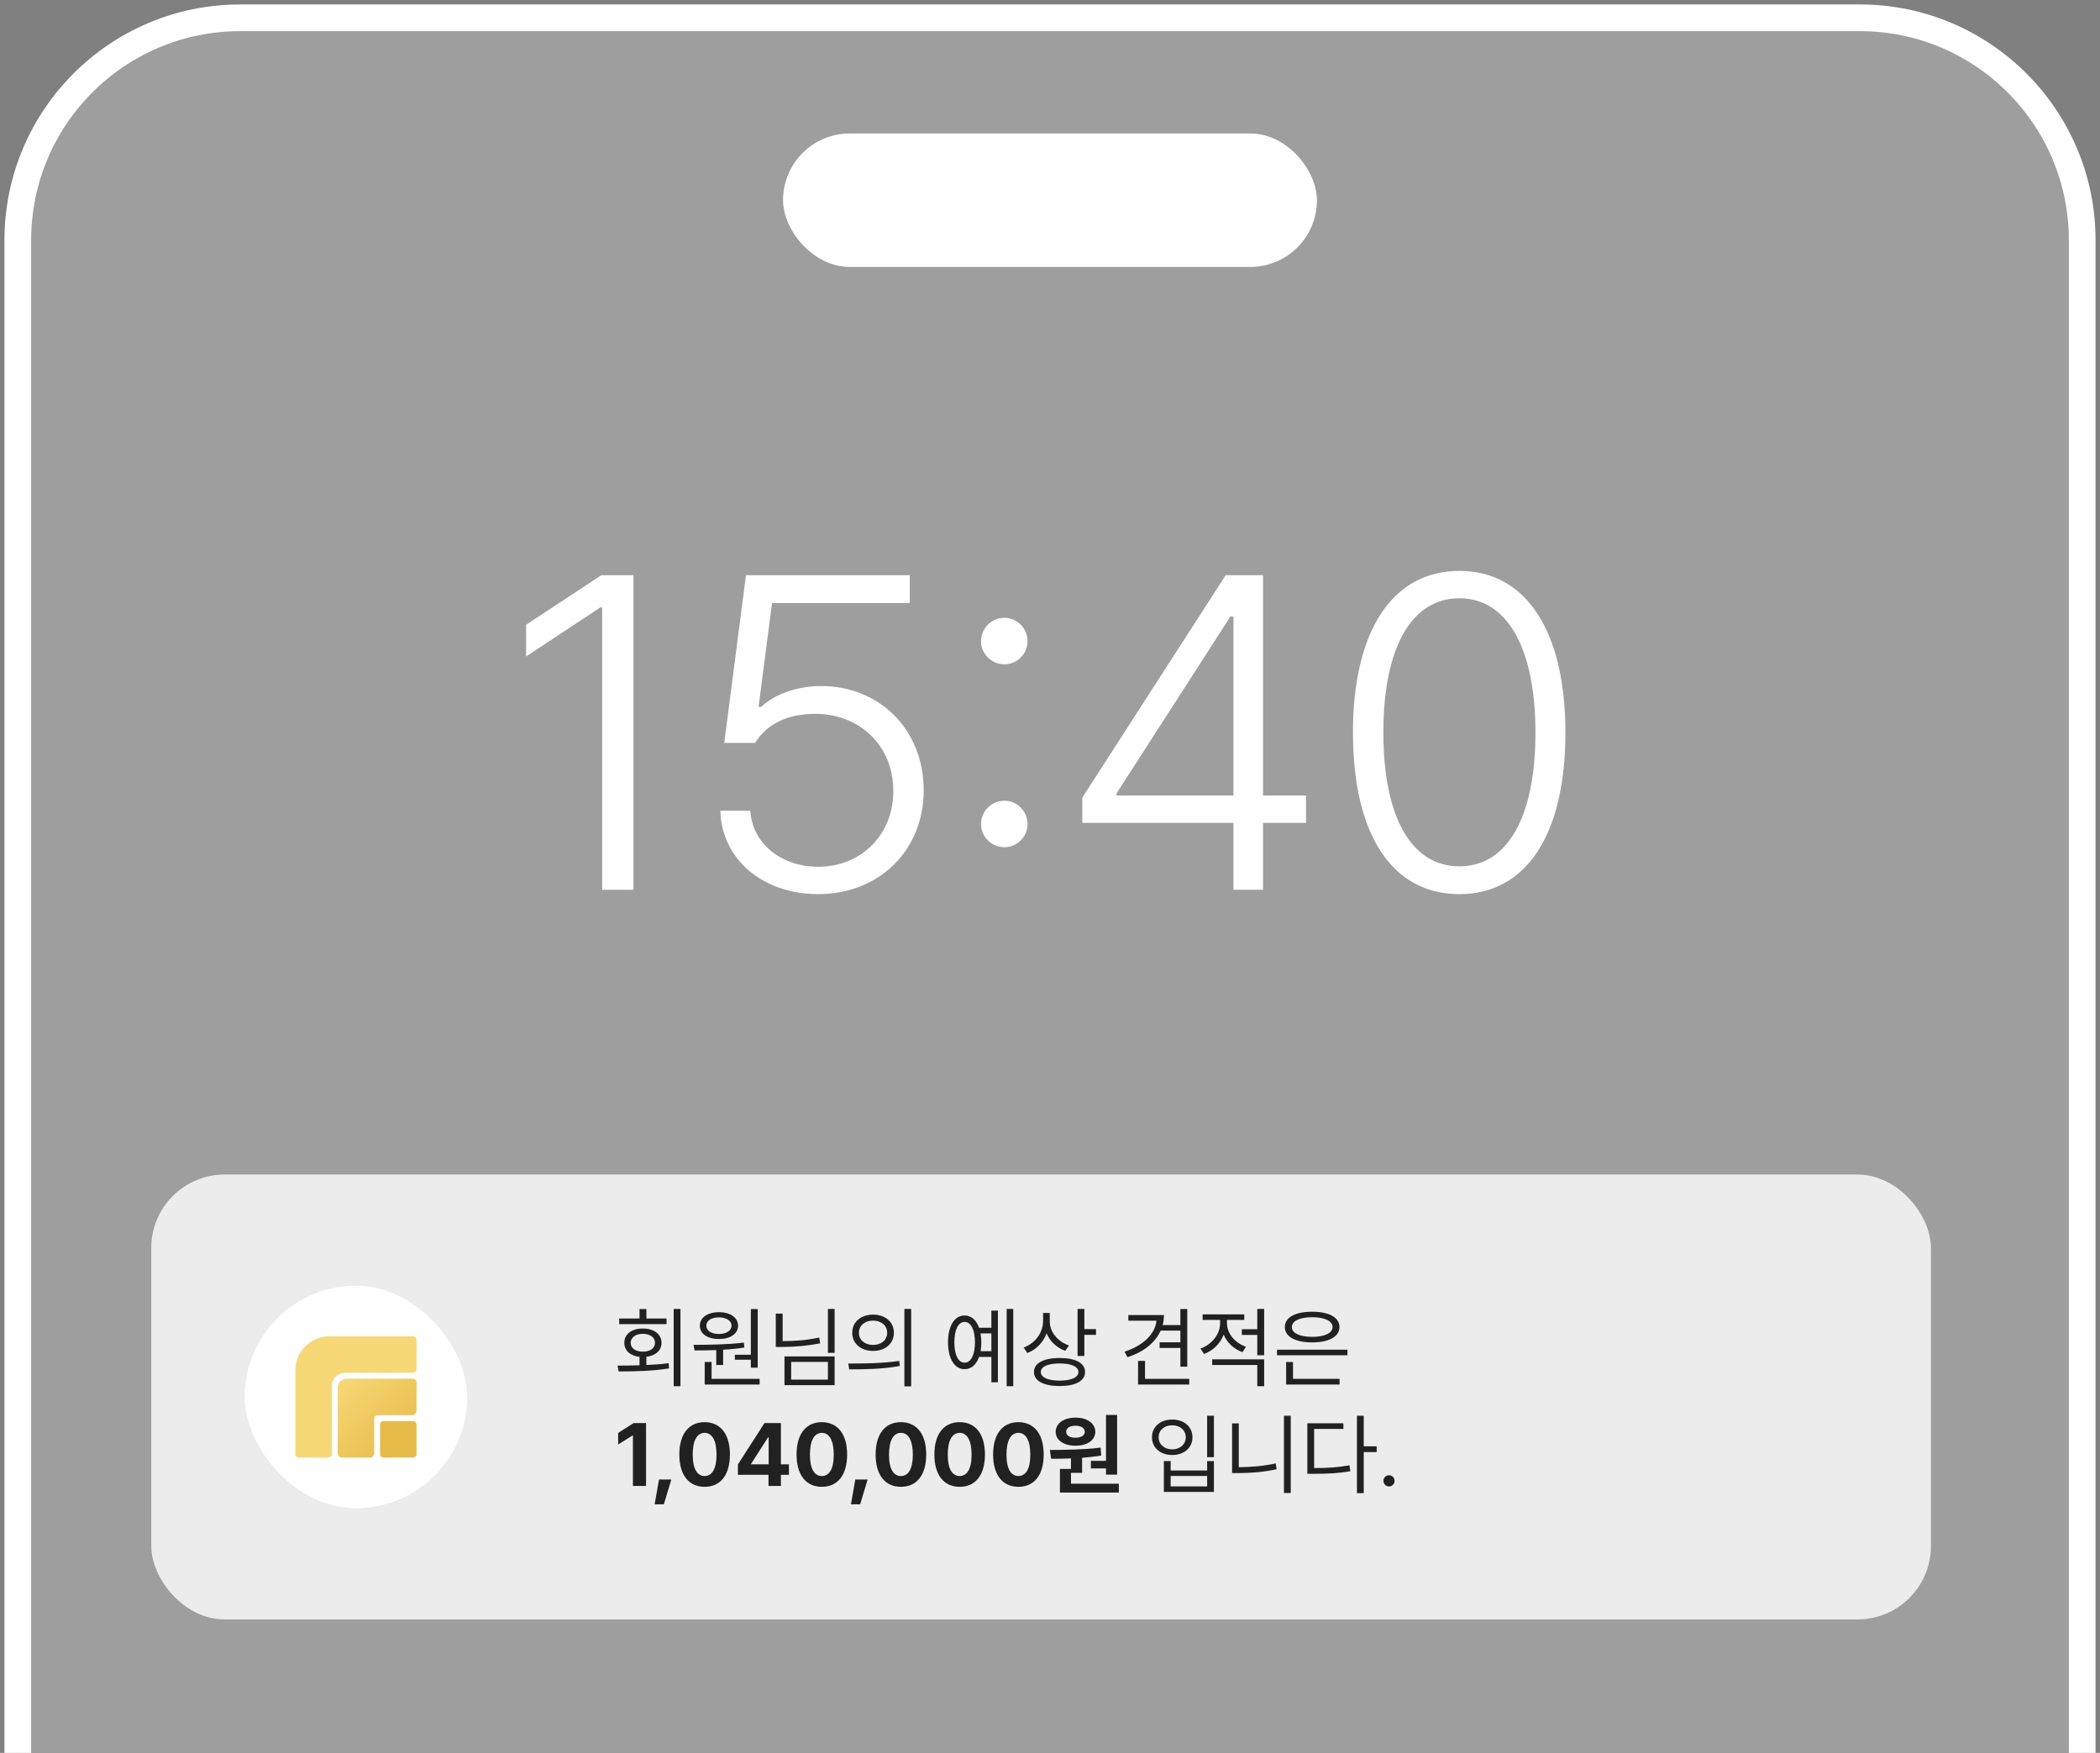
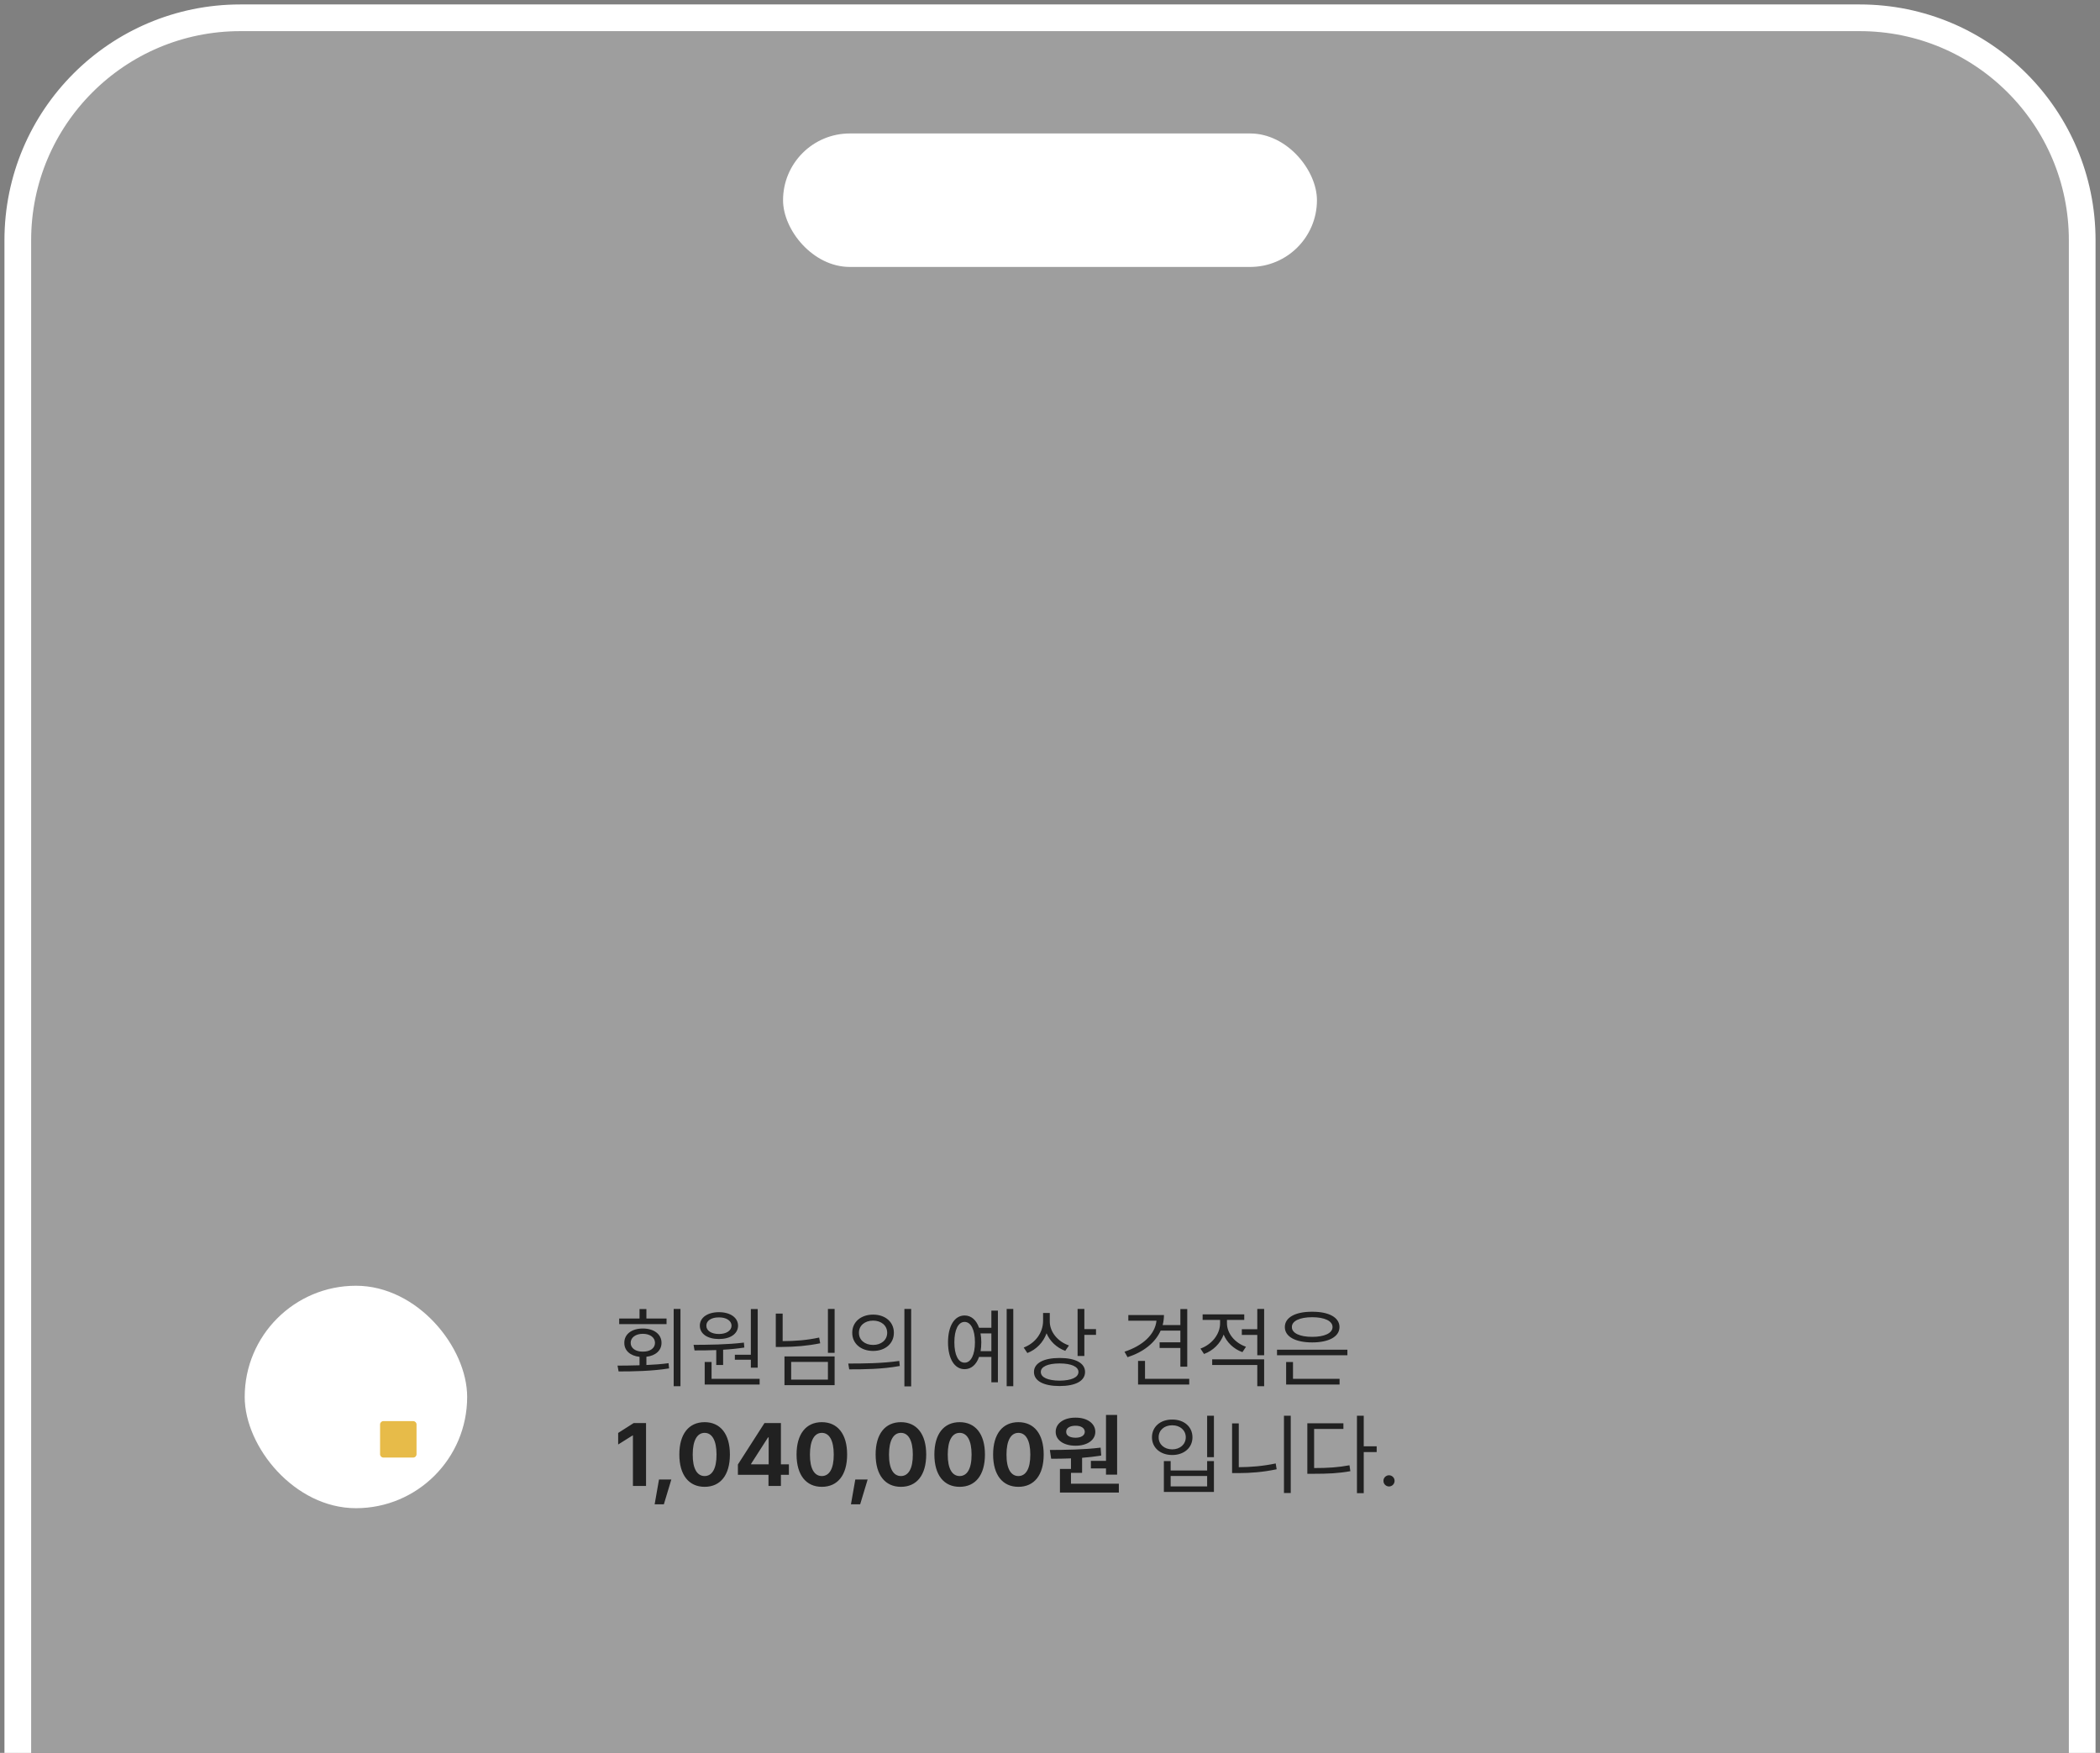
<svg xmlns="http://www.w3.org/2000/svg" width="236" height="197" viewBox="0 0 236 197" fill="none">
  <rect x="0" y="0" width="236" height="197" fill="#808080" stroke="none" />
  <path d="M2 27C2 13.193 13.193 2 27 2H209C222.807 2 234 13.193 234 27V197H2V27Z" fill="#9E9E9E" />
  <path d="M234 197V27C234 13.193 222.807 2 209 2H27C13.193 2 2 13.193 2 27V197" stroke="white" stroke-width="3" />
  <rect x="88" y="15" width="60" height="15" rx="7.5" fill="white" />
-   <path d="M71.186 64.648V100H67.671V68.262H67.476L59.126 73.779V70.215L67.573 64.648H71.186ZM91.939 100.488C85.737 100.488 81.099 96.582 80.952 91.113H84.321C84.517 94.727 87.739 97.412 91.939 97.412C96.87 97.412 100.435 93.701 100.386 88.867C100.386 83.789 96.626 80.273 91.694 80.225C88.716 80.225 86.274 81.201 84.858 83.496H81.392L83.833 64.648H102.241V67.773H86.763L85.249 79.443H85.542C87.105 77.978 89.644 77.1 92.28 77.1C98.774 77.1 103.804 81.934 103.804 88.818C103.804 95.557 98.823 100.488 91.939 100.488ZM112.886 95.215C111.421 95.215 110.249 94.043 110.249 92.627C110.249 91.162 111.421 89.99 112.886 89.99C114.302 89.99 115.474 91.162 115.474 92.627C115.474 94.043 114.302 95.215 112.886 95.215ZM112.886 74.658C111.421 74.658 110.249 73.486 110.249 72.07C110.249 70.606 111.421 69.434 112.886 69.434C114.302 69.434 115.474 70.606 115.474 72.07C115.474 73.486 114.302 74.658 112.886 74.658ZM121.626 92.481V89.648L137.739 64.648H141.938V89.404H146.772V92.481H141.938V100H138.618V92.481H121.626ZM125.483 89.404H138.618V69.287H138.276L125.483 89.16V89.404ZM164.009 100.488C156.44 100.488 152.046 93.799 152.046 82.324C152.046 70.898 156.489 64.16 164.009 64.16C171.479 64.16 175.923 70.898 175.923 82.324C175.923 93.799 171.528 100.488 164.009 100.488ZM164.009 97.363C169.38 97.363 172.554 91.894 172.554 82.324C172.554 72.754 169.331 67.236 164.009 67.236C158.638 67.236 155.464 72.754 155.464 82.324C155.464 91.894 158.638 97.363 164.009 97.363Z" fill="white" />
-   <rect x="17" y="132" width="200" height="50" rx="8.247" fill="white" fill-opacity="0.8" />
  <path d="M76.471 147.109V155.791H75.709V147.109H76.471ZM69.4 153.477C70.143 153.472 70.992 153.467 71.871 153.438V152.49C70.831 152.378 70.152 151.787 70.162 150.918C70.152 149.941 70.992 149.307 72.242 149.307C73.492 149.307 74.342 149.941 74.342 150.918C74.342 151.777 73.668 152.368 72.643 152.48V153.408C73.482 153.374 74.332 153.311 75.133 153.203L75.191 153.789C73.258 154.102 71.129 154.131 69.518 154.131L69.4 153.477ZM74.908 148.184V148.809H69.586V148.184H71.871V147.119H72.643V148.184H74.908ZM72.242 149.902C71.441 149.902 70.875 150.312 70.875 150.918C70.875 151.523 71.441 151.914 72.242 151.904C73.053 151.914 73.609 151.523 73.609 150.918C73.609 150.312 73.053 149.902 72.242 149.902ZM85.152 147.119V153.711H84.381V152.812H82.584V152.256H84.381V147.119H85.152ZM85.367 154.961V155.605H79.195V153.066H79.967V154.961H85.367ZM77.945 151.143C79.566 151.133 81.734 151.123 83.6 150.889L83.648 151.445C82.872 151.567 82.061 151.646 81.266 151.689V153.408H80.494V151.729C79.615 151.768 78.78 151.772 78.053 151.768L77.945 151.143ZM80.797 147.471C82.066 147.471 82.936 148.076 82.945 148.984C82.936 149.912 82.066 150.488 80.797 150.488C79.518 150.488 78.648 149.912 78.648 148.984C78.648 148.076 79.518 147.471 80.797 147.471ZM80.797 148.057C79.947 148.047 79.371 148.428 79.381 148.984C79.371 149.551 79.947 149.922 80.797 149.922C81.617 149.922 82.203 149.551 82.213 148.984C82.203 148.428 81.617 148.047 80.797 148.057ZM93.795 147.109V152.041H93.043V147.109H93.795ZM87.955 147.627V150.723C89.391 150.718 90.68 150.62 92.057 150.322L92.174 150.967C90.709 151.26 89.391 151.367 87.887 151.377H87.184V147.627H87.955ZM93.795 152.441V155.674H88.16V152.441H93.795ZM88.912 153.057V155.049H93.043V153.057H88.912ZM98.121 147.744C99.488 147.744 100.455 148.574 100.455 149.785C100.455 150.996 99.488 151.826 98.121 151.826C96.754 151.826 95.768 150.996 95.777 149.785C95.768 148.574 96.754 147.744 98.121 147.744ZM98.121 148.418C97.193 148.418 96.519 148.975 96.529 149.785C96.519 150.596 97.193 151.152 98.121 151.152C99.039 151.152 99.703 150.596 99.703 149.785C99.703 148.975 99.039 148.418 98.121 148.418ZM102.398 147.109V155.811H101.637V147.109H102.398ZM95.328 153.242C96.93 153.242 99.137 153.232 101.061 152.949L101.119 153.516C99.137 153.887 96.998 153.896 95.436 153.896L95.328 153.242ZM113.873 147.109V155.791H113.131V147.109H113.873ZM112.145 147.295V155.352H111.412V152.5H110.025C109.723 153.369 109.146 153.877 108.404 153.877C107.271 153.877 106.539 152.705 106.539 150.859C106.539 149.014 107.271 147.842 108.404 147.842C109.146 147.842 109.723 148.35 110.025 149.219H111.412V147.295H112.145ZM108.404 148.564C107.691 148.564 107.252 149.443 107.252 150.859C107.252 152.266 107.691 153.154 108.404 153.145C109.107 153.154 109.566 152.266 109.566 150.859C109.566 149.443 109.107 148.564 108.404 148.564ZM110.191 149.854C110.25 150.161 110.279 150.498 110.279 150.859C110.279 151.216 110.25 151.553 110.201 151.855H111.412V149.854H110.191ZM117.975 148.516C117.975 149.697 118.873 150.781 120.133 151.211L119.713 151.816C118.751 151.465 117.994 150.747 117.613 149.844C117.242 150.864 116.471 151.67 115.455 152.061L115.045 151.445C116.344 150.957 117.213 149.795 117.223 148.457V147.559H117.975V148.516ZM121.861 147.109V149.375H123.17V150.02H121.861V152.393H121.1V147.109H121.861ZM119.078 152.617C120.865 152.617 121.939 153.193 121.939 154.189C121.939 155.205 120.865 155.771 119.078 155.771C117.291 155.771 116.197 155.205 116.197 154.189C116.197 153.193 117.291 152.617 119.078 152.617ZM119.078 153.232C117.77 153.232 116.959 153.594 116.969 154.189C116.959 154.805 117.77 155.156 119.078 155.166C120.396 155.156 121.197 154.805 121.197 154.189C121.197 153.594 120.396 153.232 119.078 153.232ZM133.424 147.119V153.594H132.652V151.494H130.318V150.859H132.652V149.541H130.436C129.825 150.913 128.492 151.958 126.715 152.529L126.373 151.914C128.404 151.245 129.801 149.995 129.967 148.428H126.803V147.793H130.807C130.807 148.184 130.753 148.56 130.66 148.916H132.652V147.119H133.424ZM133.648 154.961V155.605H127.896V152.949H128.678V154.961H133.648ZM137.887 148.711C137.887 149.844 138.756 150.918 140.025 151.357L139.625 151.963C138.644 151.611 137.887 150.884 137.516 149.99C137.14 150.991 136.339 151.792 135.309 152.168L134.908 151.562C136.188 151.104 137.115 149.941 137.115 148.721V148.34H135.152V147.715H139.83V148.34H137.887V148.711ZM142.066 152.773V155.791H141.295V153.408H136.227V152.773H142.066ZM142.066 147.109V152.314H141.295V150.029H139.557V149.385H141.295V147.109H142.066ZM151.422 151.689V152.314H143.512V151.689H151.422ZM150.543 154.961V155.605H144.537V153.076H145.309V154.961H150.543ZM147.467 147.422C149.332 147.412 150.533 148.057 150.533 149.141C150.533 150.225 149.332 150.869 147.467 150.869C145.582 150.869 144.391 150.225 144.391 149.141C144.391 148.057 145.582 147.412 147.467 147.422ZM147.467 148.037C146.07 148.037 145.172 148.457 145.182 149.141C145.172 149.824 146.07 150.244 147.467 150.244C148.854 150.244 149.752 149.824 149.752 149.141C149.752 148.457 148.854 148.037 147.467 148.037ZM72.603 159.93V167H71.129V161.326H71.09L69.469 162.342V161.043L71.217 159.93H72.603ZM75.445 166.277L74.606 169.061H73.57L74.059 166.277H75.445ZM79.186 167.098C77.418 167.098 76.344 165.779 76.344 163.465C76.344 161.15 77.418 159.832 79.186 159.832C80.953 159.832 82.027 161.16 82.027 163.465C82.027 165.789 80.953 167.098 79.186 167.098ZM79.186 165.887C80.006 165.887 80.533 165.096 80.523 163.465C80.523 161.854 80.006 161.033 79.186 161.033C78.365 161.033 77.848 161.854 77.848 163.465C77.838 165.096 78.365 165.887 79.186 165.887ZM82.926 165.75V164.588L85.914 159.93H87.76V164.568H88.658V165.75H87.76V167H86.363V165.75H82.926ZM84.41 164.568H86.383V161.541H86.314L84.41 164.51V164.568ZM92.359 167.098C90.592 167.098 89.518 165.779 89.518 163.465C89.518 161.15 90.592 159.832 92.359 159.832C94.127 159.832 95.201 161.16 95.201 163.465C95.201 165.789 94.127 167.098 92.359 167.098ZM92.359 165.887C93.18 165.887 93.707 165.096 93.697 163.465C93.697 161.854 93.18 161.033 92.359 161.033C91.539 161.033 91.022 161.854 91.022 163.465C91.012 165.096 91.539 165.887 92.359 165.887ZM97.506 166.277L96.666 169.061H95.631L96.119 166.277H97.506ZM101.246 167.098C99.478 167.098 98.404 165.779 98.404 163.465C98.404 161.15 99.478 159.832 101.246 159.832C103.014 159.832 104.088 161.16 104.088 163.465C104.088 165.789 103.014 167.098 101.246 167.098ZM101.246 165.887C102.066 165.887 102.594 165.096 102.584 163.465C102.584 161.854 102.066 161.033 101.246 161.033C100.426 161.033 99.908 161.854 99.908 163.465C99.898 165.096 100.426 165.887 101.246 165.887ZM107.848 167.098C106.08 167.098 105.006 165.779 105.006 163.465C105.006 161.15 106.08 159.832 107.848 159.832C109.615 159.832 110.689 161.16 110.689 163.465C110.689 165.789 109.615 167.098 107.848 167.098ZM107.848 165.887C108.668 165.887 109.195 165.096 109.186 163.465C109.186 161.854 108.668 161.033 107.848 161.033C107.027 161.033 106.51 161.854 106.51 163.465C106.5 165.096 107.027 165.887 107.848 165.887ZM114.449 167.098C112.682 167.098 111.607 165.779 111.607 163.465C111.607 161.15 112.682 159.832 114.449 159.832C116.217 159.832 117.291 161.16 117.291 163.465C117.291 165.789 116.217 167.098 114.449 167.098ZM114.449 165.887C115.27 165.887 115.797 165.096 115.787 163.465C115.787 161.854 115.27 161.033 114.449 161.033C113.629 161.033 113.111 161.854 113.111 163.465C113.102 165.096 113.629 165.887 114.449 165.887ZM125.543 159.021V165.73H124.293V165.027H122.594V164.178H124.293V159.021H125.543ZM125.738 166.746V167.742H119.117V165.086H120.357V163.904C119.562 163.938 118.805 163.943 118.131 163.943L117.984 162.957C119.615 162.947 121.812 162.928 123.688 162.693L123.756 163.582C123.053 163.699 122.325 163.782 121.607 163.836V165.525H120.357V166.746H125.738ZM120.875 159.324C122.164 159.314 123.092 159.969 123.092 160.916C123.092 161.863 122.164 162.479 120.875 162.479C119.557 162.479 118.639 161.863 118.639 160.916C118.639 159.969 119.547 159.314 120.875 159.324ZM120.875 160.232C120.24 160.232 119.811 160.477 119.82 160.916C119.811 161.346 120.24 161.58 120.875 161.58C121.471 161.58 121.9 161.346 121.91 160.916C121.9 160.477 121.471 160.232 120.875 160.232ZM136.422 159.109V163.768H135.66V159.109H136.422ZM131.559 164.207V165.262H135.66V164.207H136.422V167.674H130.797V164.207H131.559ZM131.559 167.049H135.66V165.877H131.559V167.049ZM131.734 159.539C133.053 159.529 134.01 160.34 134.01 161.531C134.01 162.713 133.053 163.523 131.734 163.523C130.416 163.523 129.459 162.713 129.459 161.531C129.459 160.34 130.416 159.529 131.734 159.539ZM131.734 160.184C130.846 160.174 130.201 160.74 130.211 161.531C130.201 162.322 130.846 162.889 131.734 162.889C132.613 162.889 133.258 162.322 133.258 161.531C133.258 160.74 132.613 160.174 131.734 160.184ZM145.055 159.109V167.791H144.293V159.109H145.055ZM139.215 159.969V164.891C140.538 164.886 141.91 164.778 143.365 164.471L143.473 165.125C141.93 165.447 140.553 165.555 139.166 165.555H138.463V159.969H139.215ZM153.258 159.109V162.547H154.713V163.191H153.258V167.811H152.496V159.109H153.258ZM150.973 159.959V160.594H147.682V164.988C149.254 164.988 150.367 164.915 151.656 164.676L151.754 165.34C150.396 165.584 149.254 165.633 147.604 165.633H146.92V159.959H150.973ZM156.1 167.059C155.758 167.059 155.465 166.775 155.475 166.424C155.465 166.082 155.758 165.799 156.1 165.799C156.441 165.799 156.725 166.082 156.725 166.424C156.725 166.775 156.441 167.059 156.1 167.059Z" fill="#212121" />
  <rect x="27.5" y="144.5" width="25" height="25" rx="12.5" fill="white" />
-   <path d="M37.95 155.952V163.33C37.95 163.595 38.166 163.811 38.431 163.811H41.564C41.83 163.811 42.046 163.595 42.046 163.33V159.452C42.046 159.228 42.228 159.045 42.452 159.045H46.33C46.596 159.045 46.811 158.83 46.811 158.564V155.356C46.811 155.132 46.629 154.95 46.404 154.95H38.951C38.398 154.95 37.95 155.398 37.95 155.951V155.952Z" fill="url(#paint0_linear_40000065_1823)" />
-   <path d="M33.189 154.009V163.407C33.189 163.63 33.369 163.81 33.592 163.81H36.881C37.104 163.81 37.284 163.63 37.284 163.407V155.762C37.284 154.946 37.946 154.284 38.763 154.284H46.407C46.63 154.284 46.811 154.104 46.811 153.881V150.592C46.81 150.369 46.63 150.189 46.407 150.189H37.009C34.899 150.189 33.189 151.899 33.189 154.009Z" fill="#F7D776" />
  <path d="M46.438 159.713H43.085C42.88 159.713 42.713 159.88 42.713 160.085V163.439C42.713 163.644 42.88 163.81 43.085 163.81H46.438C46.644 163.81 46.81 163.644 46.81 163.439V160.085C46.81 159.88 46.644 159.713 46.438 159.713Z" fill="#E7BB49" />
  <defs>
    <linearGradient id="paint0_linear_40000065_1823" x1="36.734" y1="153.713" x2="45.883" y2="162.862" gradientUnits="userSpaceOnUse">
      <stop offset="0.17" stop-color="#F7D776" />
      <stop offset="1" stop-color="#E7BB49" />
    </linearGradient>
  </defs>
</svg>